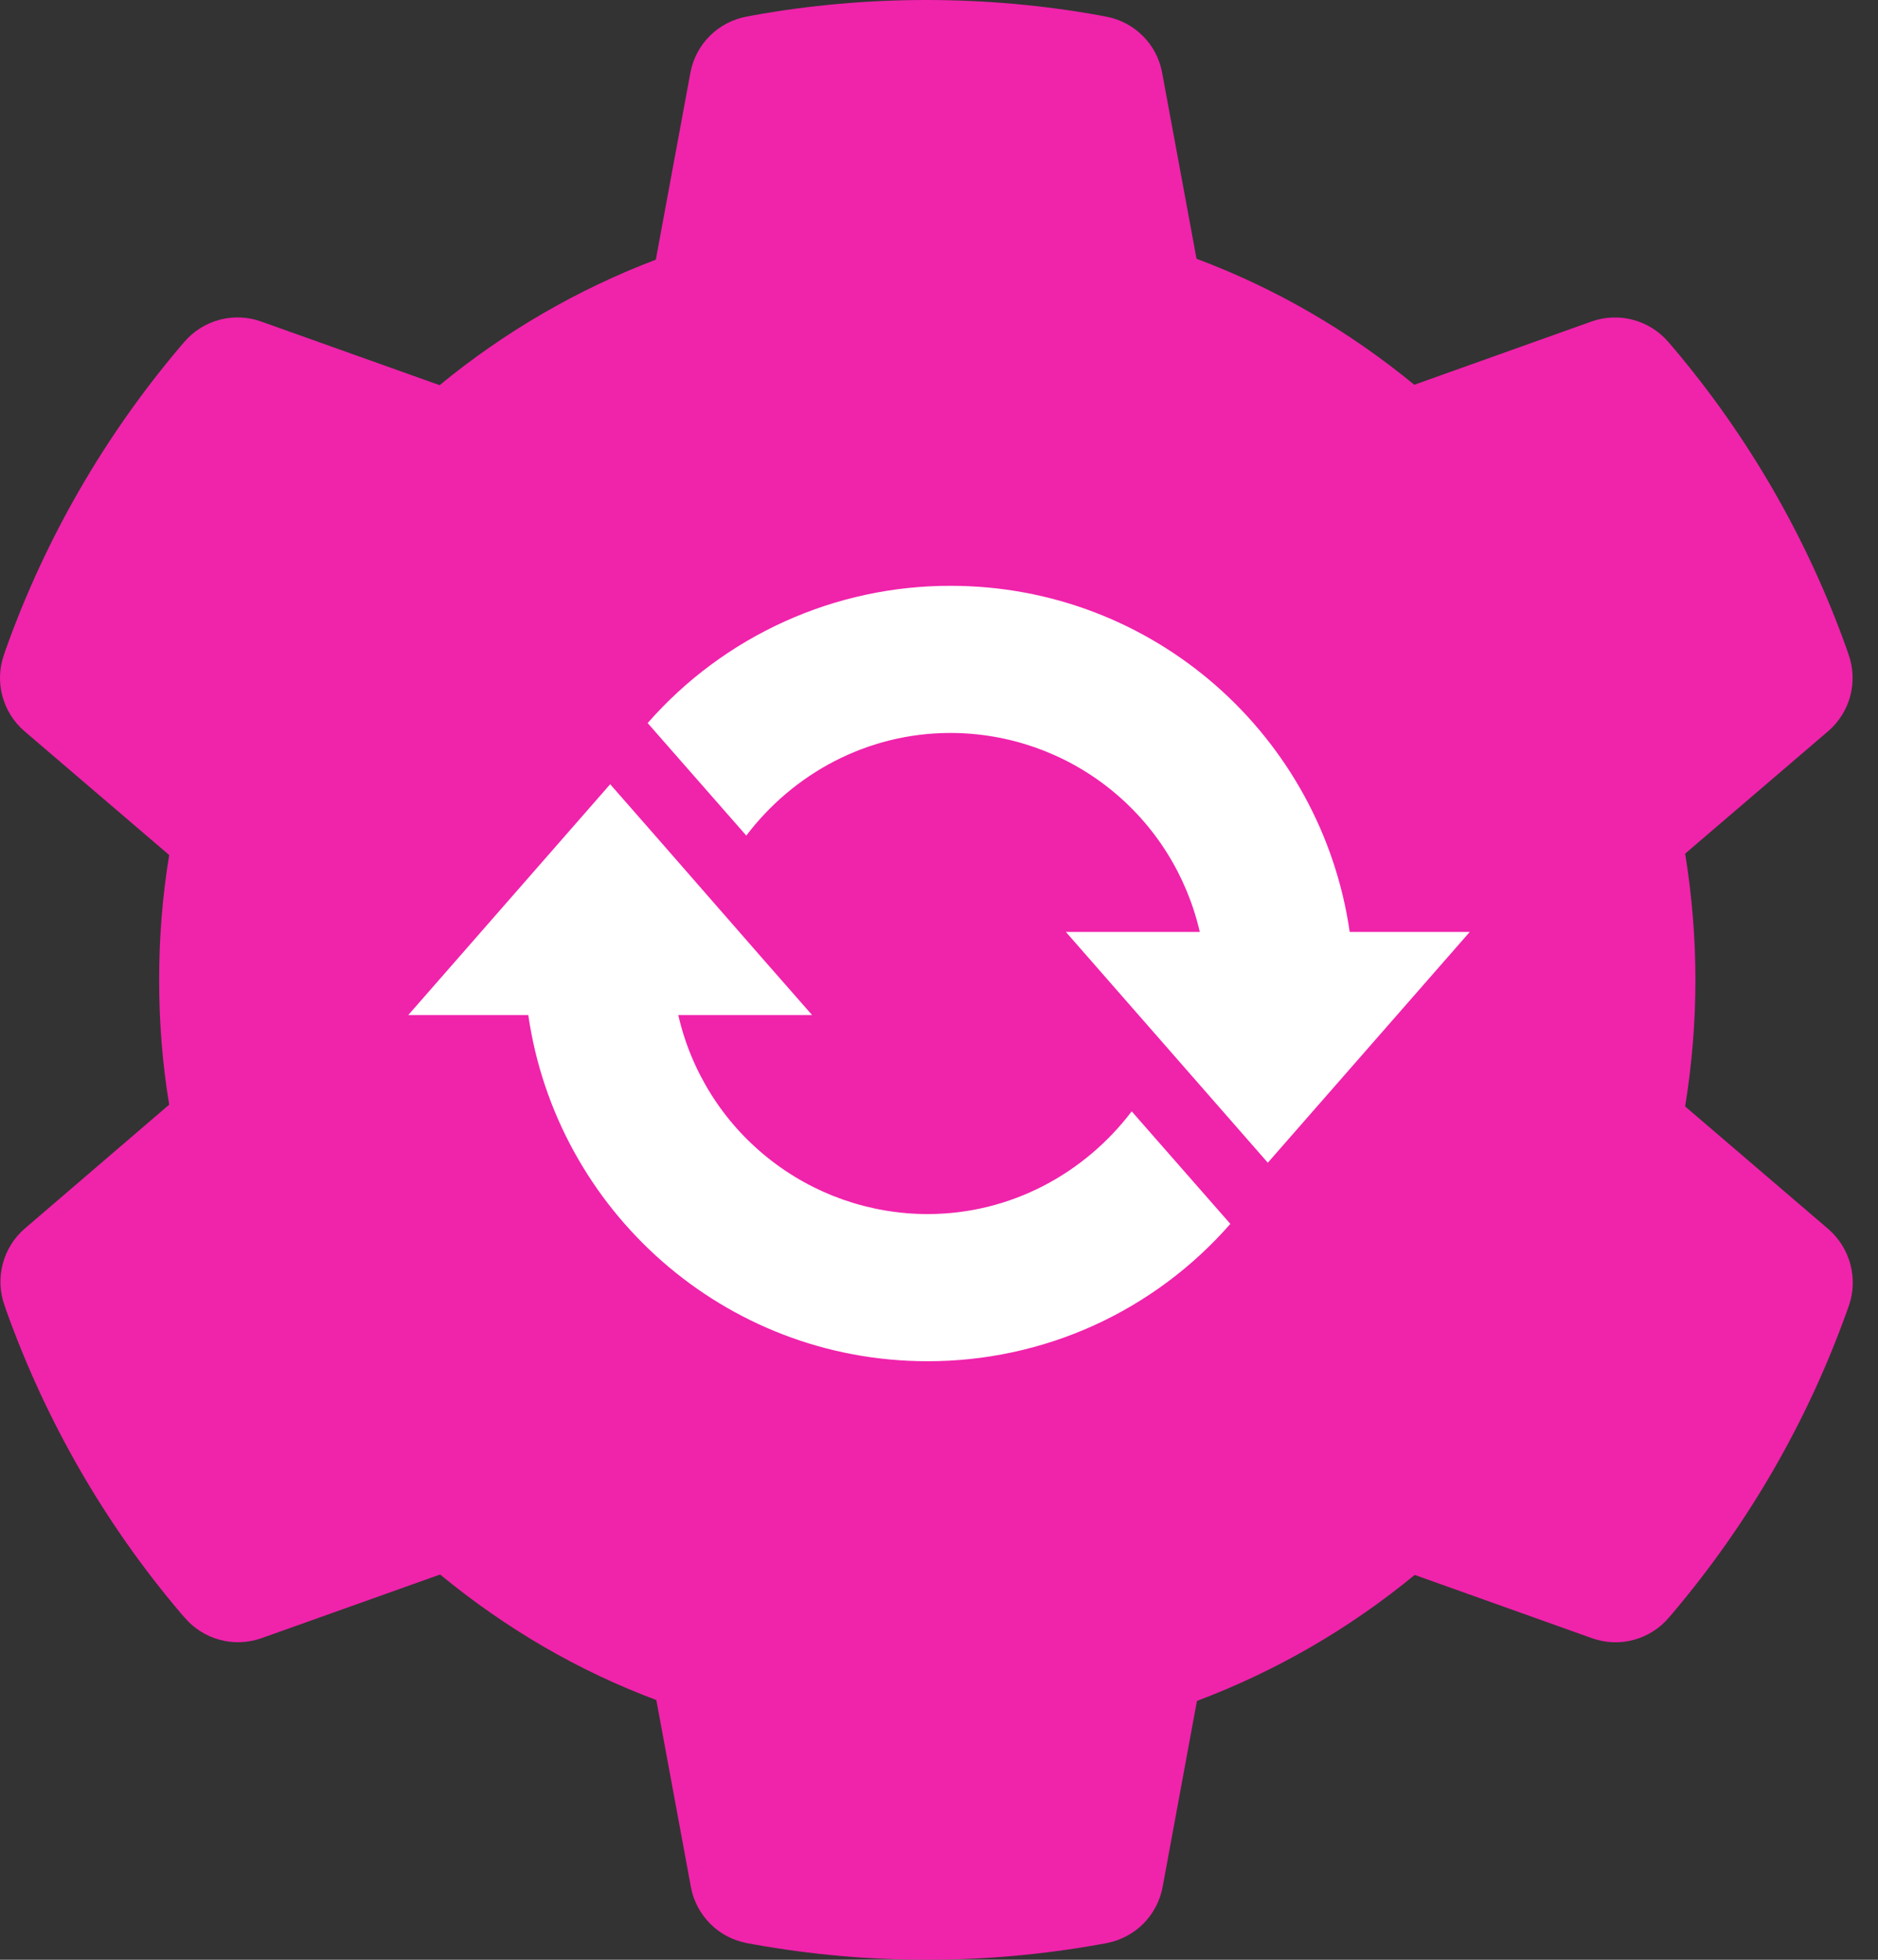
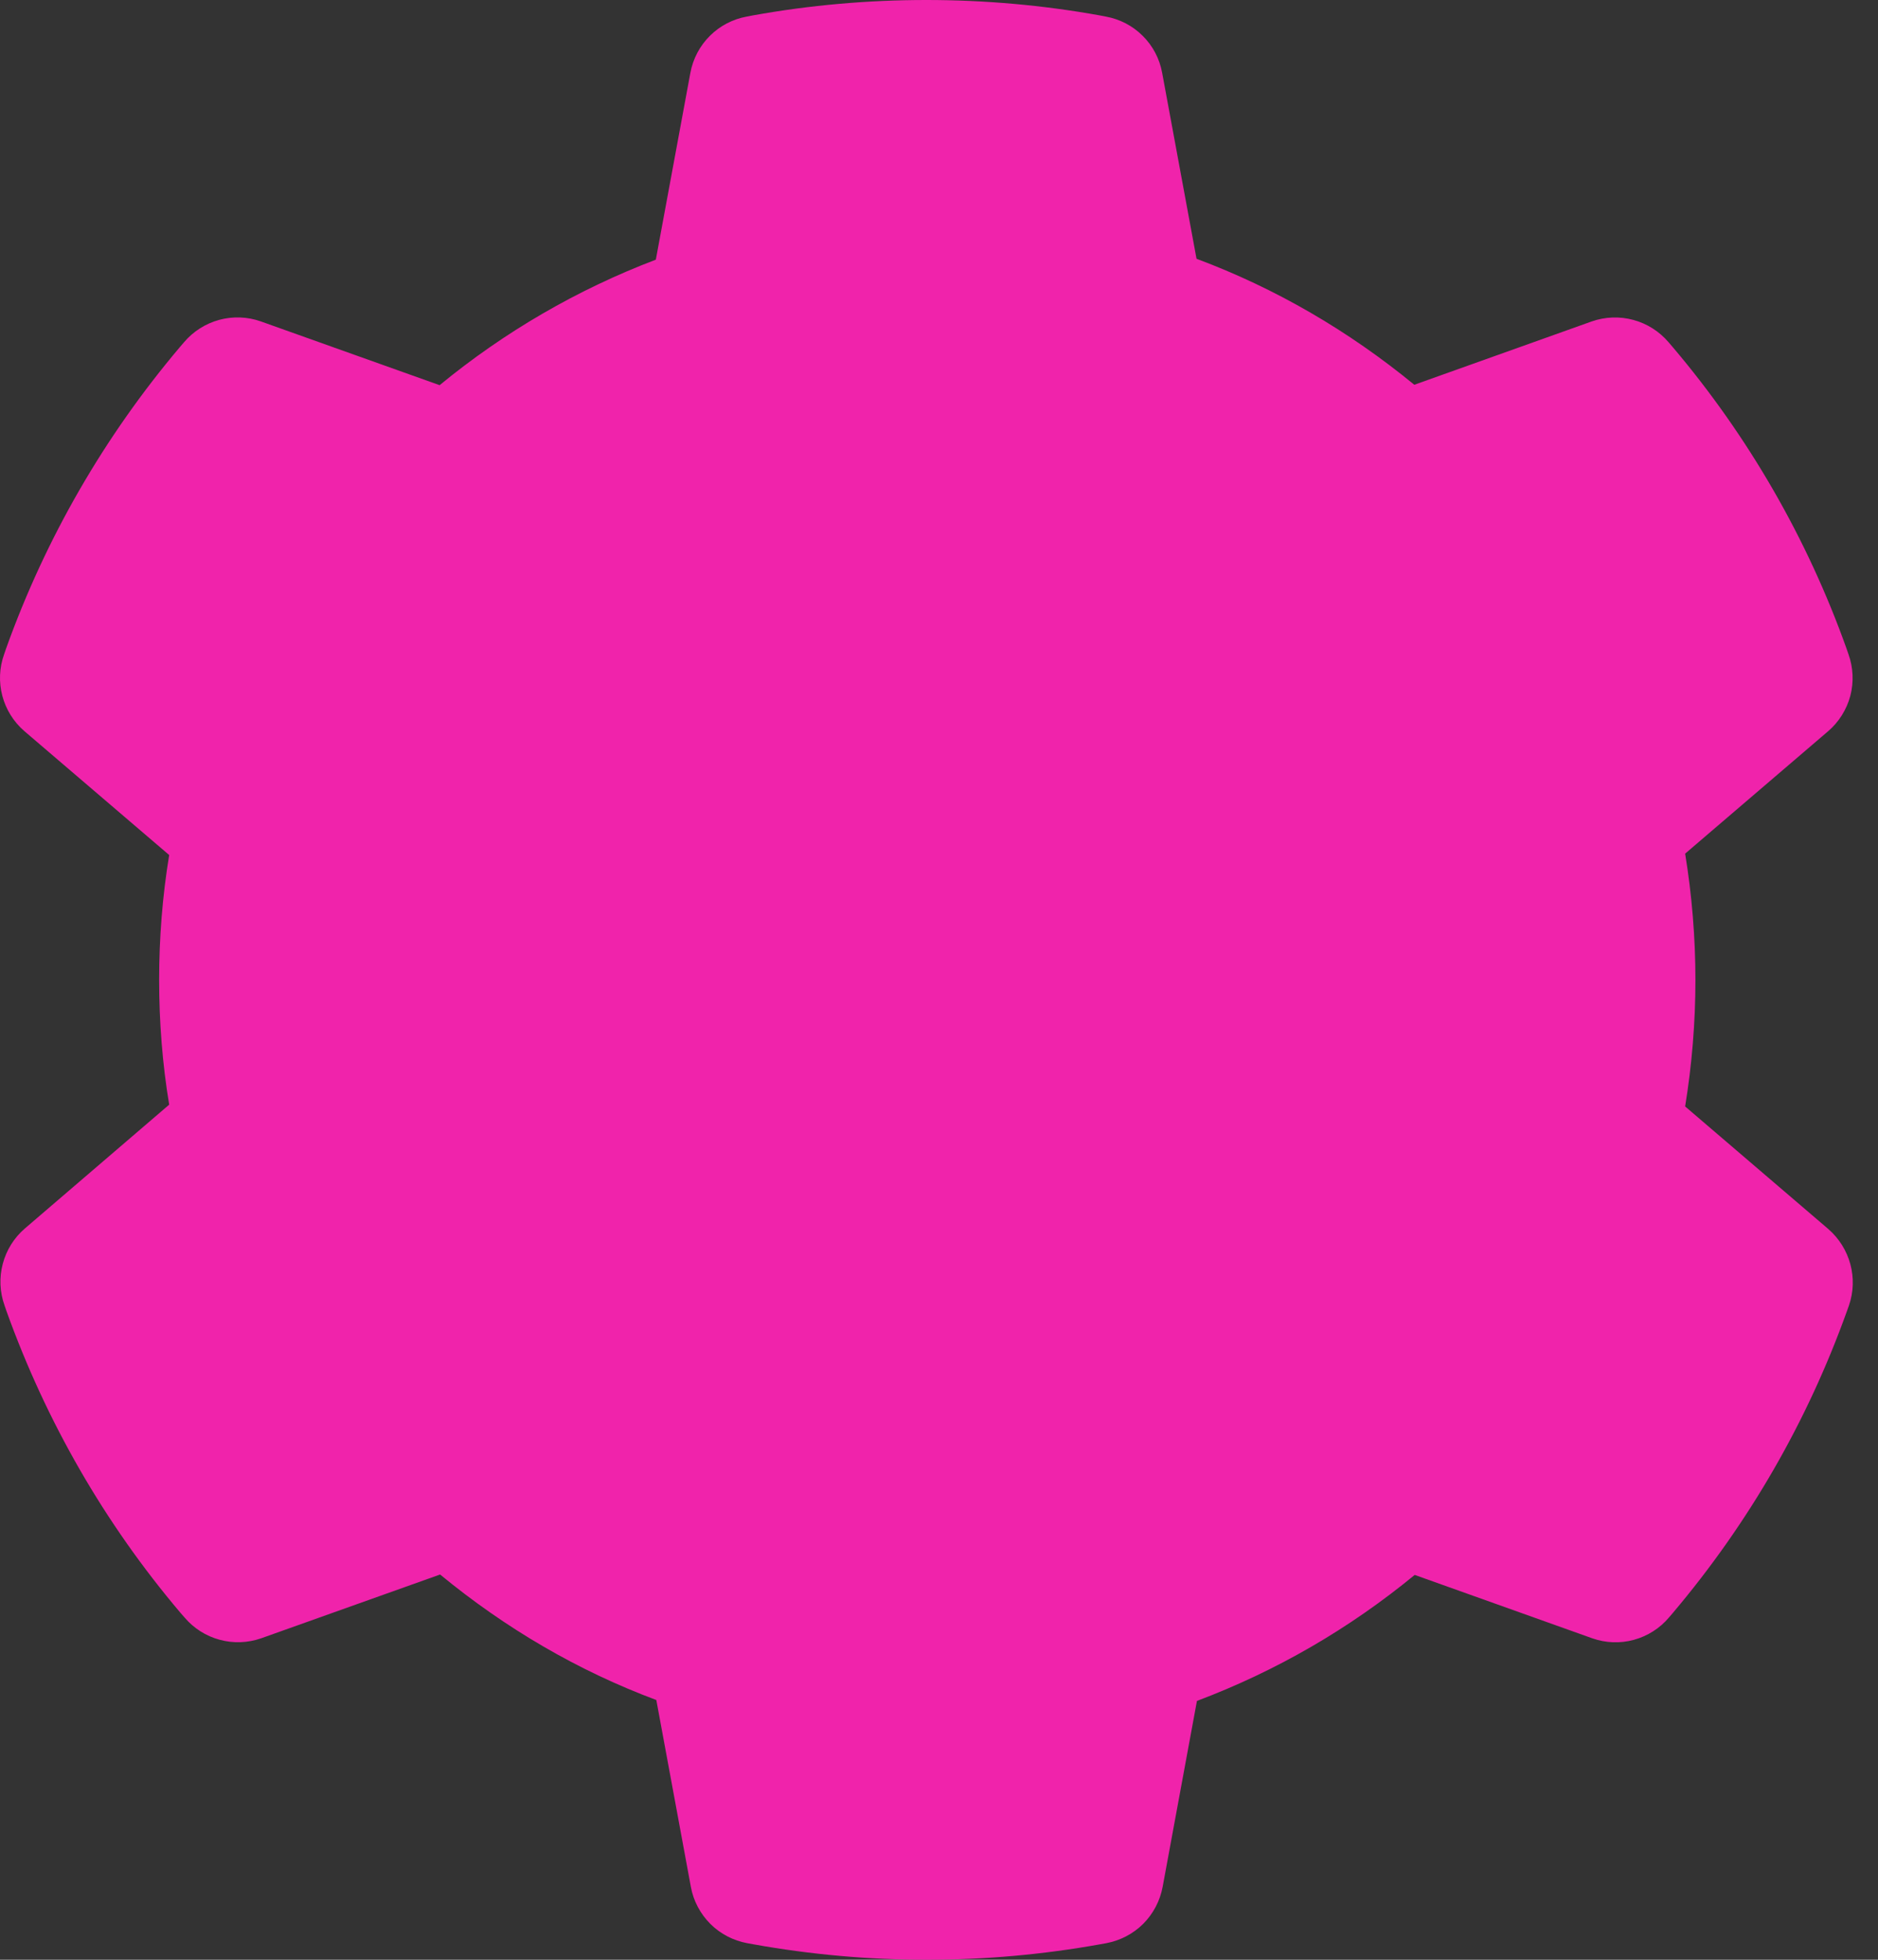
<svg xmlns="http://www.w3.org/2000/svg" width="23" height="24" viewBox="0 0 23 24" fill="none">
  <rect x="0" y="0" width="23" height="24" fill="#333333" stroke="none" />
  <path d="M22.389 15.049L20.638 13.55C20.721 13.04 20.764 12.52 20.764 12.002C20.764 11.485 20.721 10.961 20.638 10.454L22.389 8.955C22.521 8.842 22.616 8.69 22.661 8.522C22.705 8.353 22.697 8.175 22.638 8.011L22.614 7.941C22.132 6.591 21.41 5.34 20.483 4.247L20.435 4.191C20.322 4.059 20.172 3.963 20.004 3.918C19.836 3.872 19.659 3.879 19.495 3.936L17.321 4.712C16.517 4.052 15.623 3.531 14.654 3.169L14.233 0.892C14.202 0.72 14.119 0.562 13.995 0.439C13.872 0.316 13.714 0.234 13.543 0.203L13.47 0.189C12.078 -0.063 10.611 -0.063 9.219 0.189L9.146 0.203C8.975 0.234 8.817 0.316 8.694 0.439C8.57 0.562 8.487 0.72 8.455 0.892L8.032 3.18C7.072 3.545 6.178 4.064 5.384 4.717L3.194 3.936C3.03 3.878 2.852 3.872 2.685 3.917C2.517 3.963 2.367 4.058 2.254 4.191L2.206 4.247C1.28 5.341 0.558 6.592 0.075 7.941L0.051 8.011C-0.07 8.346 0.029 8.722 0.3 8.955L2.072 10.471C1.989 10.975 1.949 11.49 1.949 11.999C1.949 12.514 1.989 13.03 2.072 13.528L0.305 15.044C0.173 15.157 0.078 15.309 0.034 15.477C-0.011 15.646 -0.003 15.824 0.056 15.988L0.08 16.058C0.565 17.407 1.28 18.654 2.211 19.752L2.26 19.808C2.372 19.94 2.522 20.036 2.69 20.081C2.858 20.127 3.035 20.12 3.199 20.063L5.39 19.282C6.188 19.939 7.076 20.46 8.038 20.819L8.461 23.107C8.492 23.279 8.576 23.436 8.699 23.56C8.822 23.683 8.98 23.765 9.152 23.797L9.224 23.81C10.63 24.063 12.07 24.063 13.476 23.81L13.548 23.797C13.719 23.765 13.877 23.683 14.001 23.56C14.124 23.436 14.207 23.279 14.239 23.107L14.659 20.83C15.629 20.465 16.523 19.947 17.326 19.287L19.5 20.063C19.664 20.121 19.842 20.128 20.01 20.082C20.178 20.036 20.328 19.941 20.44 19.808L20.488 19.752C21.42 18.649 22.135 17.407 22.619 16.058L22.644 15.988C22.759 15.655 22.66 15.283 22.389 15.049Z" fill="#F023AB" />
-   <path d="M11.641 7.174C14.135 7.174 16.184 9.018 16.53 11.413H18L15.527 14.239L13.054 11.413H14.694C14.535 10.722 14.148 10.104 13.593 9.661C13.039 9.218 12.351 8.977 11.641 8.976C10.617 8.976 9.713 9.477 9.14 10.233L7.932 8.855C8.394 8.327 8.965 7.903 9.605 7.613C10.244 7.323 10.939 7.173 11.641 7.174V7.174ZM11.359 16.67C8.872 16.67 6.816 14.826 6.47 12.431H5L7.473 9.604C8.299 10.544 9.119 11.491 9.946 12.431H8.307C8.465 13.122 8.852 13.74 9.407 14.182C9.961 14.625 10.649 14.867 11.359 14.868C12.383 14.868 13.287 14.366 13.86 13.61L15.068 14.988C14.606 15.517 14.036 15.941 13.396 16.232C12.756 16.522 12.061 16.671 11.359 16.67V16.67Z" fill="white" />
</svg>